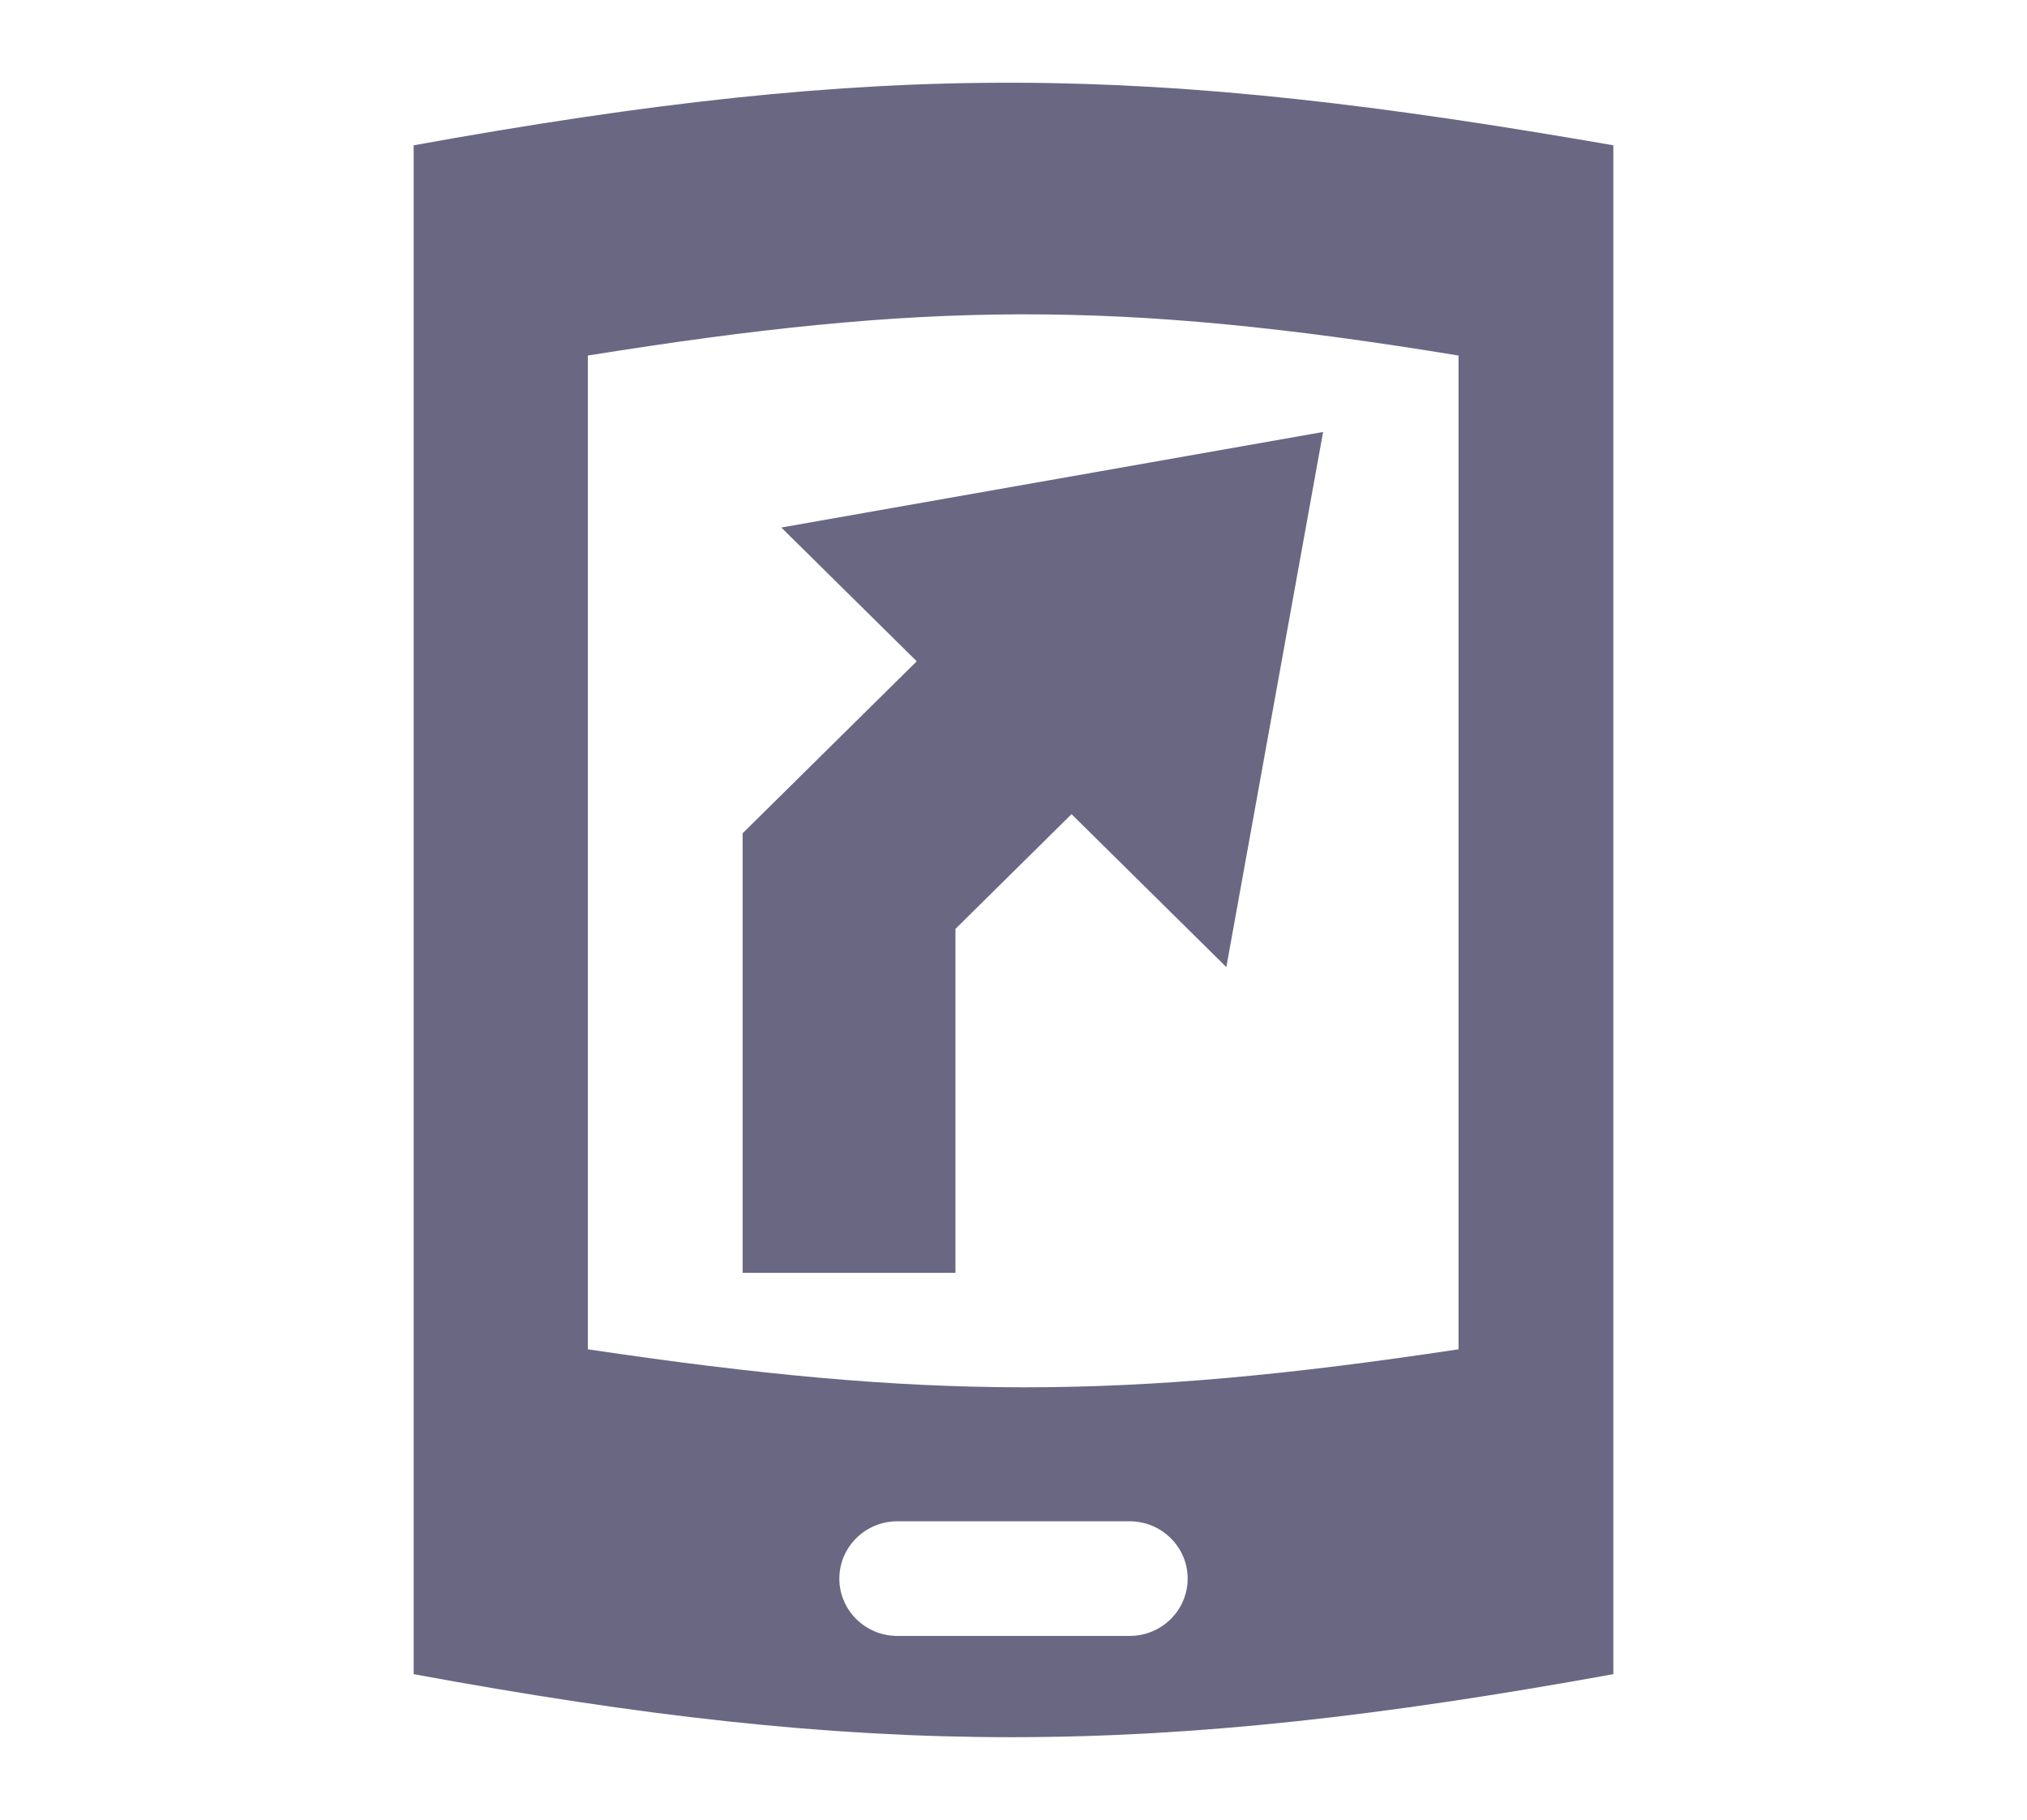
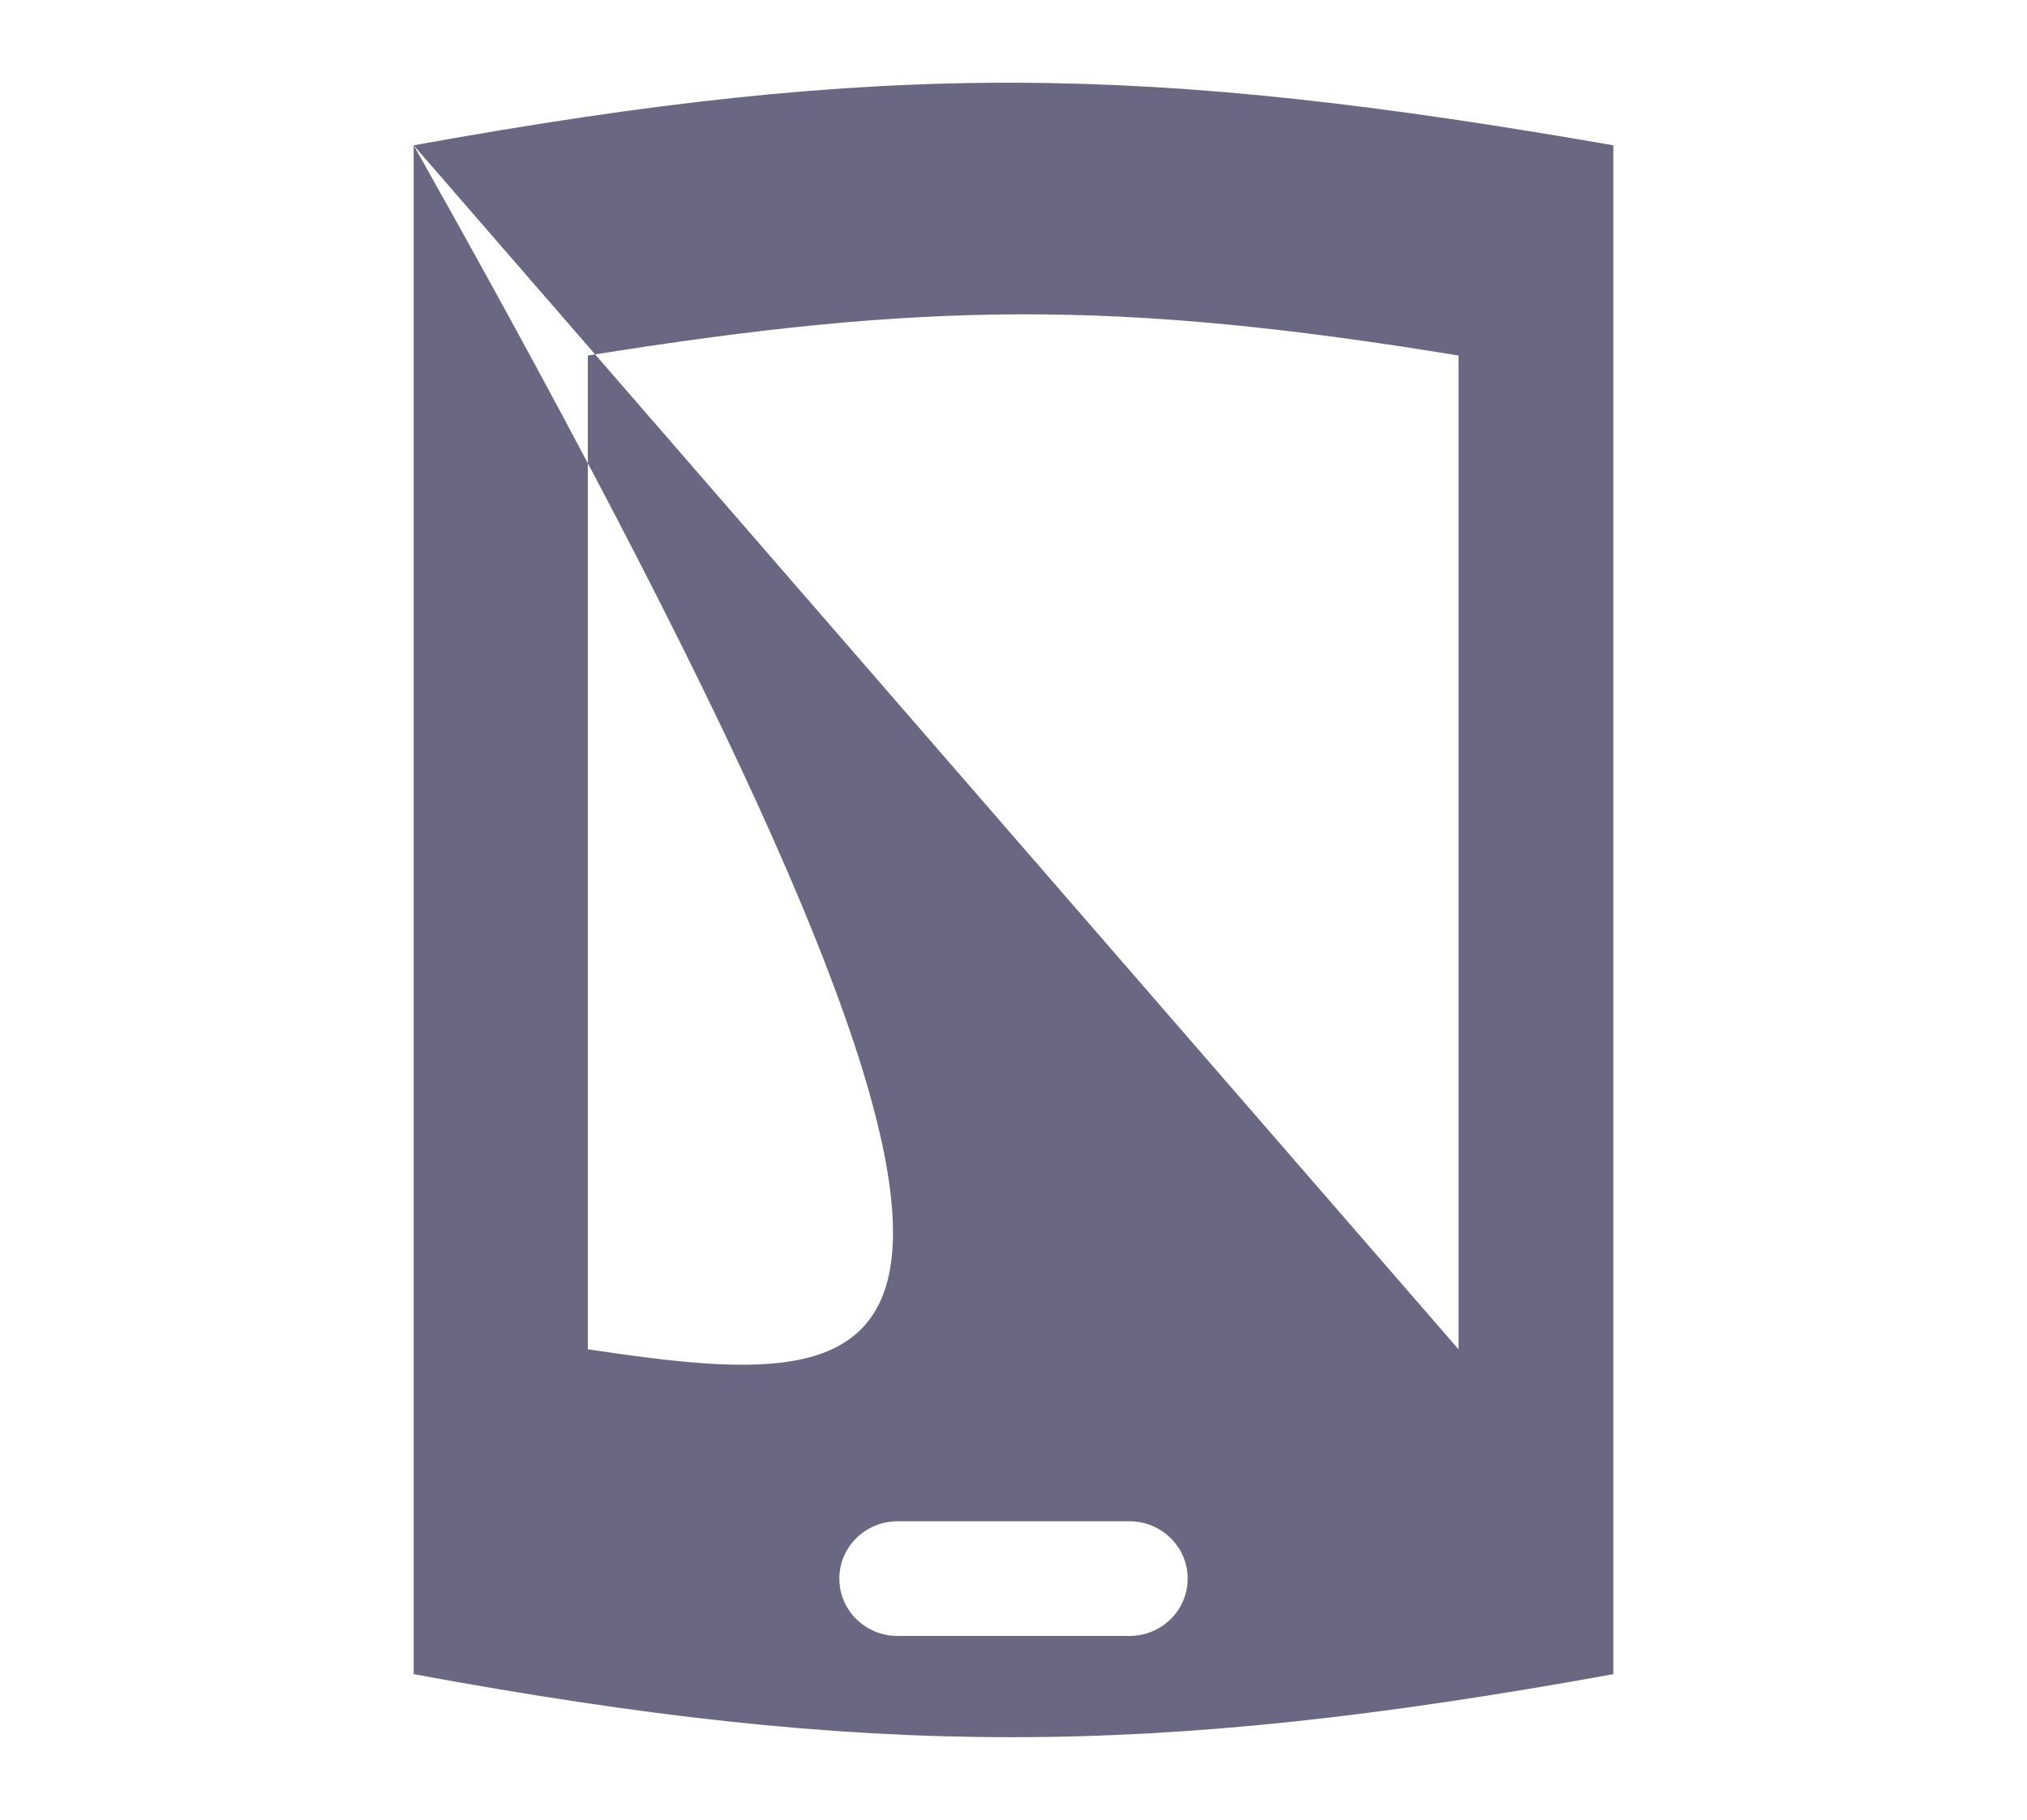
<svg xmlns="http://www.w3.org/2000/svg" width="49" height="44" viewBox="0 0 49 44" fill="none">
  <g id="Frame 1552">
    <g id="Vector">
-       <path d="M23.097 30.773H17.952V20.146L22.161 15.988L18.887 12.754L31.984 10.444L29.645 23.381L25.903 19.684L23.097 22.457V30.773Z" fill="#6A6783" />
-       <path fill-rule="evenodd" clip-rule="evenodd" d="M10 3.513C21.46 1.44 27.727 1.552 39 3.513V40.476C27.82 42.506 21.032 42.51 10 40.476V3.513ZM35.258 32.622C27.091 33.854 22.402 33.84 14.21 32.622V8.596C22.293 7.3 26.968 7.235 35.258 8.596V32.622ZM21.694 36.78C20.919 36.78 20.29 37.401 20.29 38.166C20.29 38.932 20.919 39.552 21.694 39.552H27.306C28.081 39.552 28.71 38.932 28.71 38.166C28.71 37.401 28.081 36.78 27.306 36.78H21.694Z" fill="#6A6783" />
+       <path fill-rule="evenodd" clip-rule="evenodd" d="M10 3.513C21.46 1.44 27.727 1.552 39 3.513V40.476C27.82 42.506 21.032 42.51 10 40.476V3.513ZC27.091 33.854 22.402 33.84 14.21 32.622V8.596C22.293 7.3 26.968 7.235 35.258 8.596V32.622ZM21.694 36.78C20.919 36.78 20.29 37.401 20.29 38.166C20.29 38.932 20.919 39.552 21.694 39.552H27.306C28.081 39.552 28.71 38.932 28.71 38.166C28.71 37.401 28.081 36.78 27.306 36.78H21.694Z" fill="#6A6783" />
    </g>
  </g>
</svg>